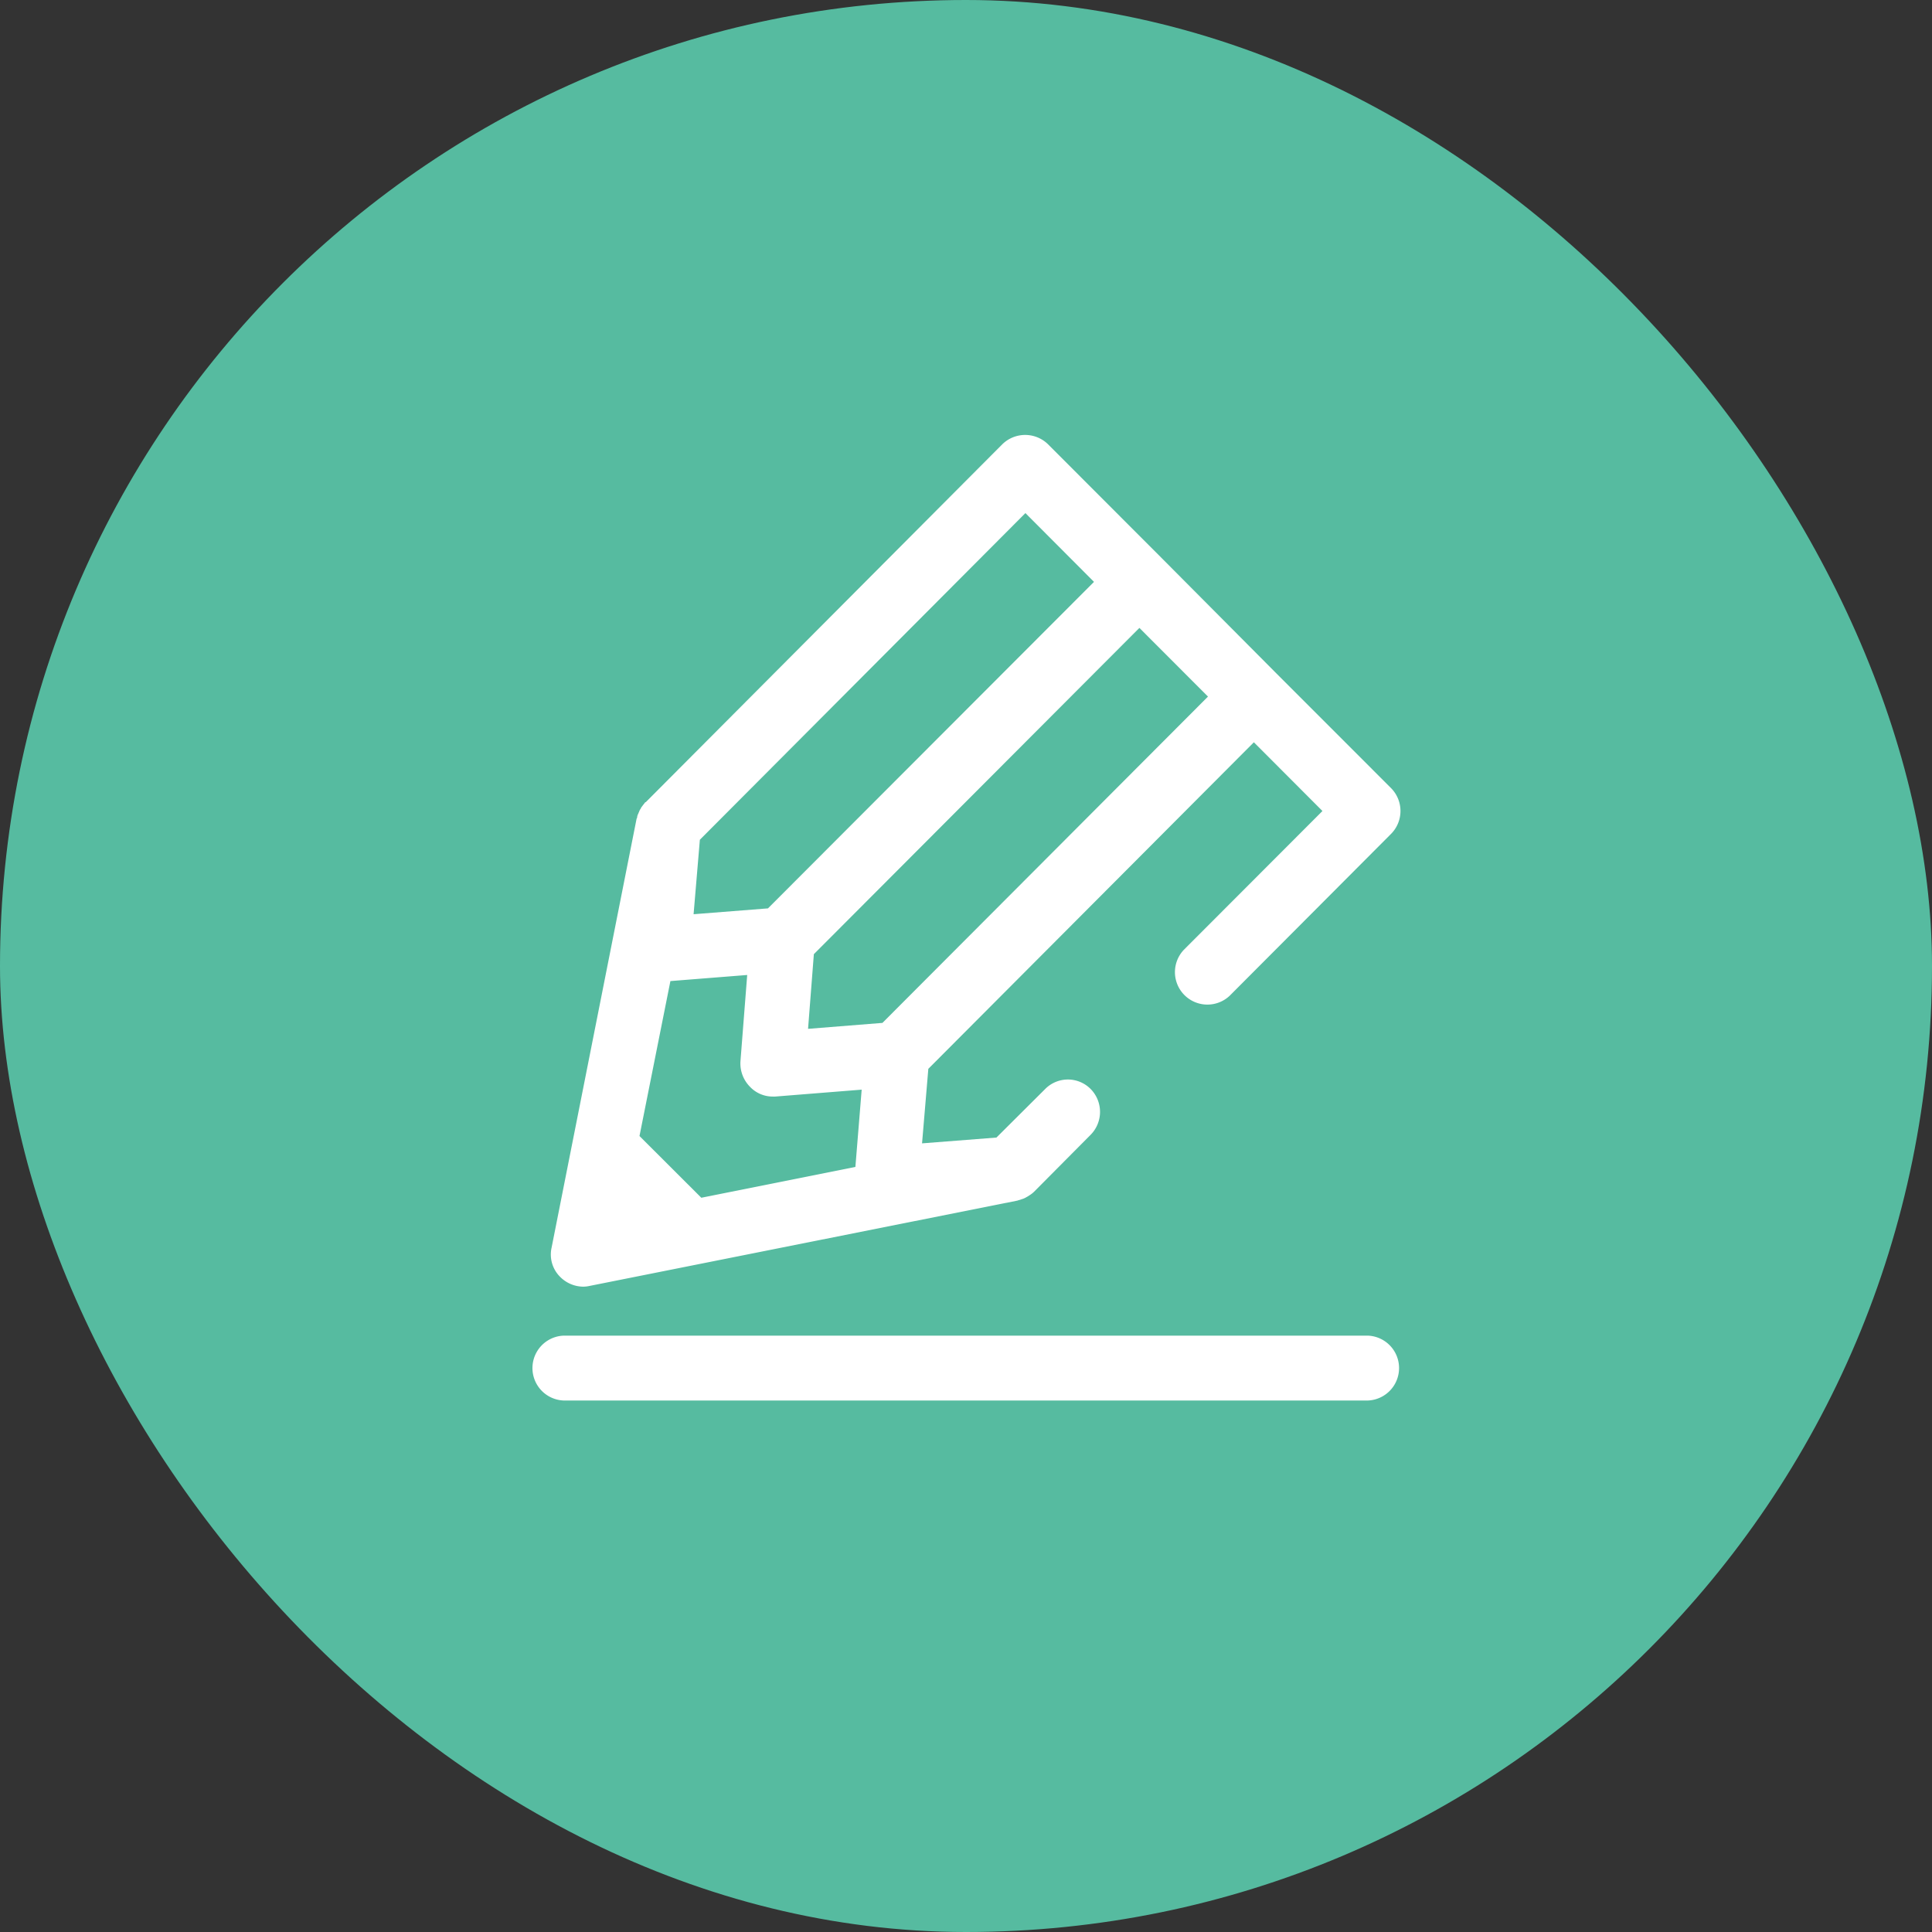
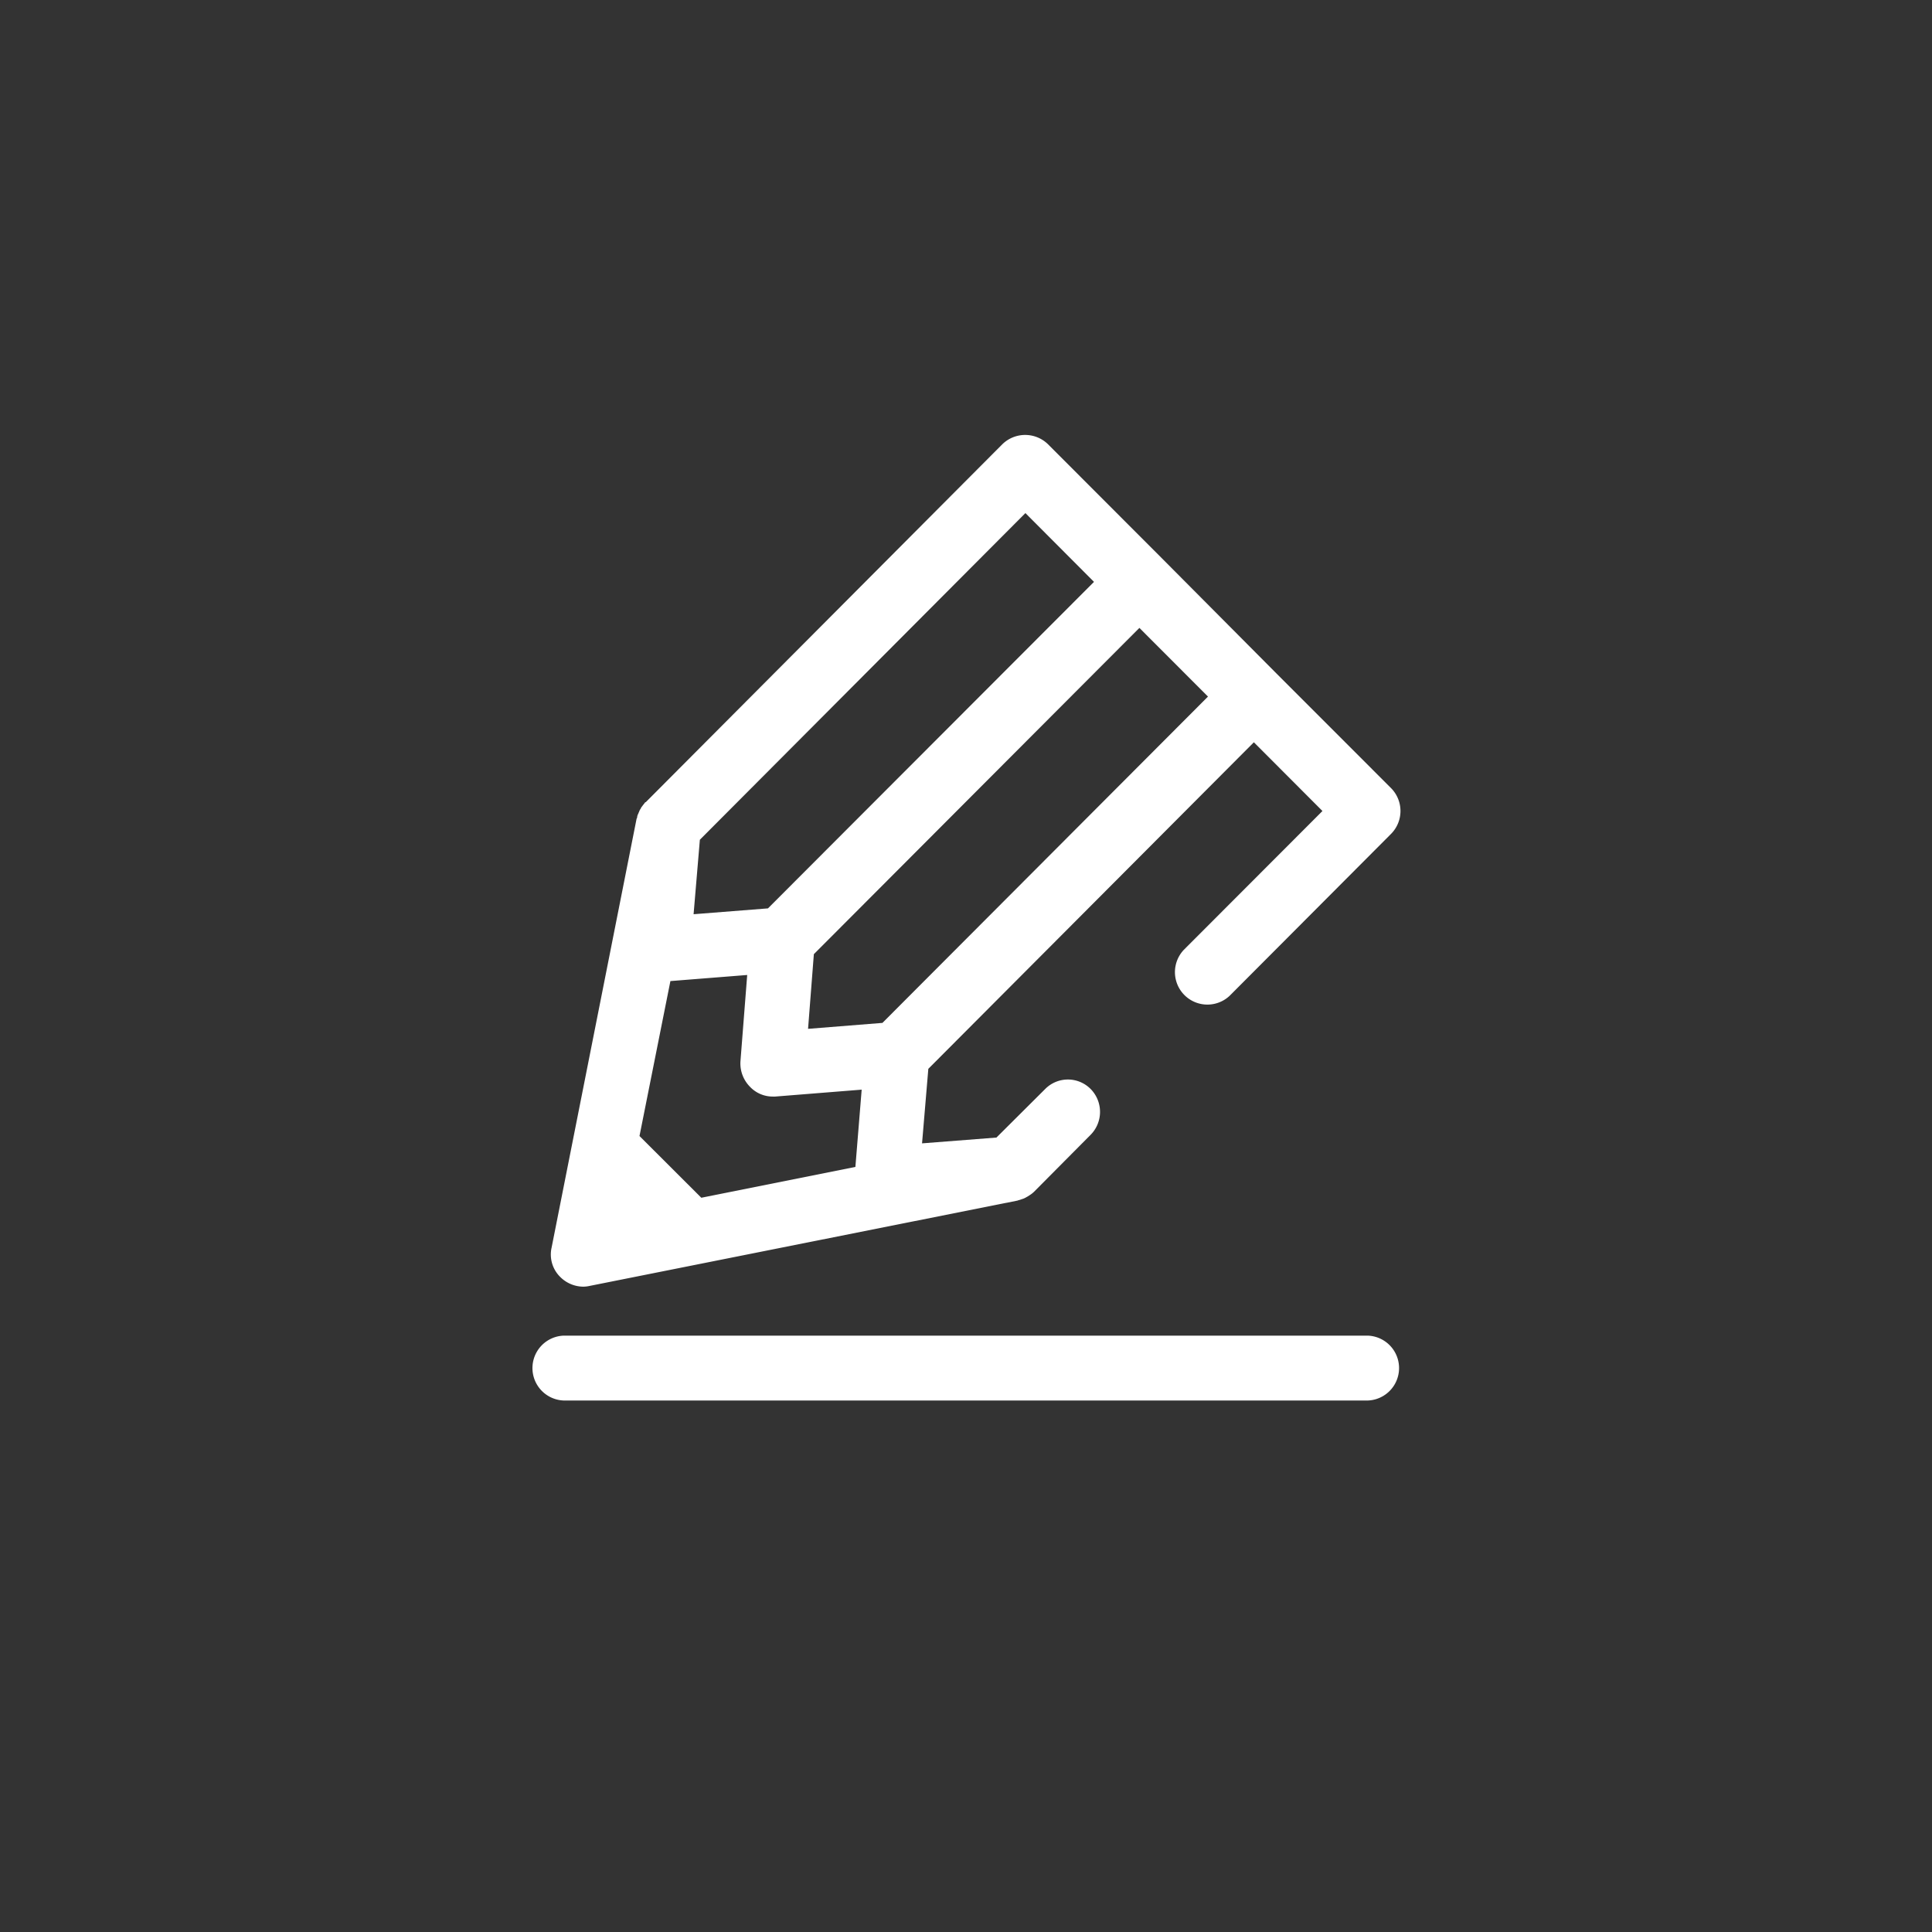
<svg xmlns="http://www.w3.org/2000/svg" id="icn_web01.svg" width="40" height="40" viewBox="0 0 40 40">
  <rect x="0" y="0" width="40" height="40" fill="#333333" stroke="none" />
  <defs>
    <style>
      .cls-1 {
        fill: #56bba0;
      }

      .cls-2 {
        fill: #fff;
        fill-rule: evenodd;
      }
    </style>
  </defs>
-   <rect id="bg" class="cls-1" width="40" height="40" rx="20" ry="20" />
  <path id="シェイプ_1438" data-name="シェイプ 1438" class="cls-2" d="M1733.32,72.653h-16.65a0.672,0.672,0,0,0,0,1.343h16.65A0.672,0.672,0,0,0,1733.32,72.653Zm-16.25-1.014a0.593,0.593,0,0,0,.13-0.014l8.86-1.767a0.043,0.043,0,0,0,.02-0.007,0.569,0.569,0,0,0,.08-0.025,0.2,0.2,0,0,0,.04-0.014c0.03-.012.05-0.027,0.08-0.042l0.03-.02a0.556,0.556,0,0,0,.1-0.077h0l1.17-1.178a0.675,0.675,0,0,0,0-.949,0.662,0.662,0,0,0-.94,0l-1.01,1.006-1.54.12,0.13-1.543,6.74-6.761,1.42,1.423-2.87,2.874a0.672,0.672,0,0,0,.95.95l3.34-3.35a0.673,0.673,0,0,0,0-.948l-2.37-2.371-2.36-2.373L1726.7,54.2a0.676,0.676,0,0,0-.95,0l-7.38,7.408h0l-0.01,0c-0.02.029-.05,0.062-0.07,0.093a0.059,0.059,0,0,0-.02.034,0.247,0.247,0,0,0-.04.077c-0.01.013-.01,0.028-0.02,0.043a0.21,0.21,0,0,0-.02.077c0,0.008-.01.012-0.01,0.018l-1.76,8.882a0.651,0.651,0,0,0,.18.607A0.682,0.682,0,0,0,1717.07,71.639Zm1.81-6.327,1.59-.126-0.14,1.791a0.687,0.687,0,0,0,.2.526,0.646,0.646,0,0,0,.47.2,0.466,0.466,0,0,0,.05,0l1.79-.143-0.13,1.6-3.19.638-1.28-1.278Zm4.39,0.866-1.54.123,0.12-1.546L1728.59,58l1.42,1.422Zm2.96-10.555,1.42,1.424-4.93,4.937-1.82,1.823-1.54.121,0.13-1.542Z" transform="translate(-1705 -45)" />
</svg>